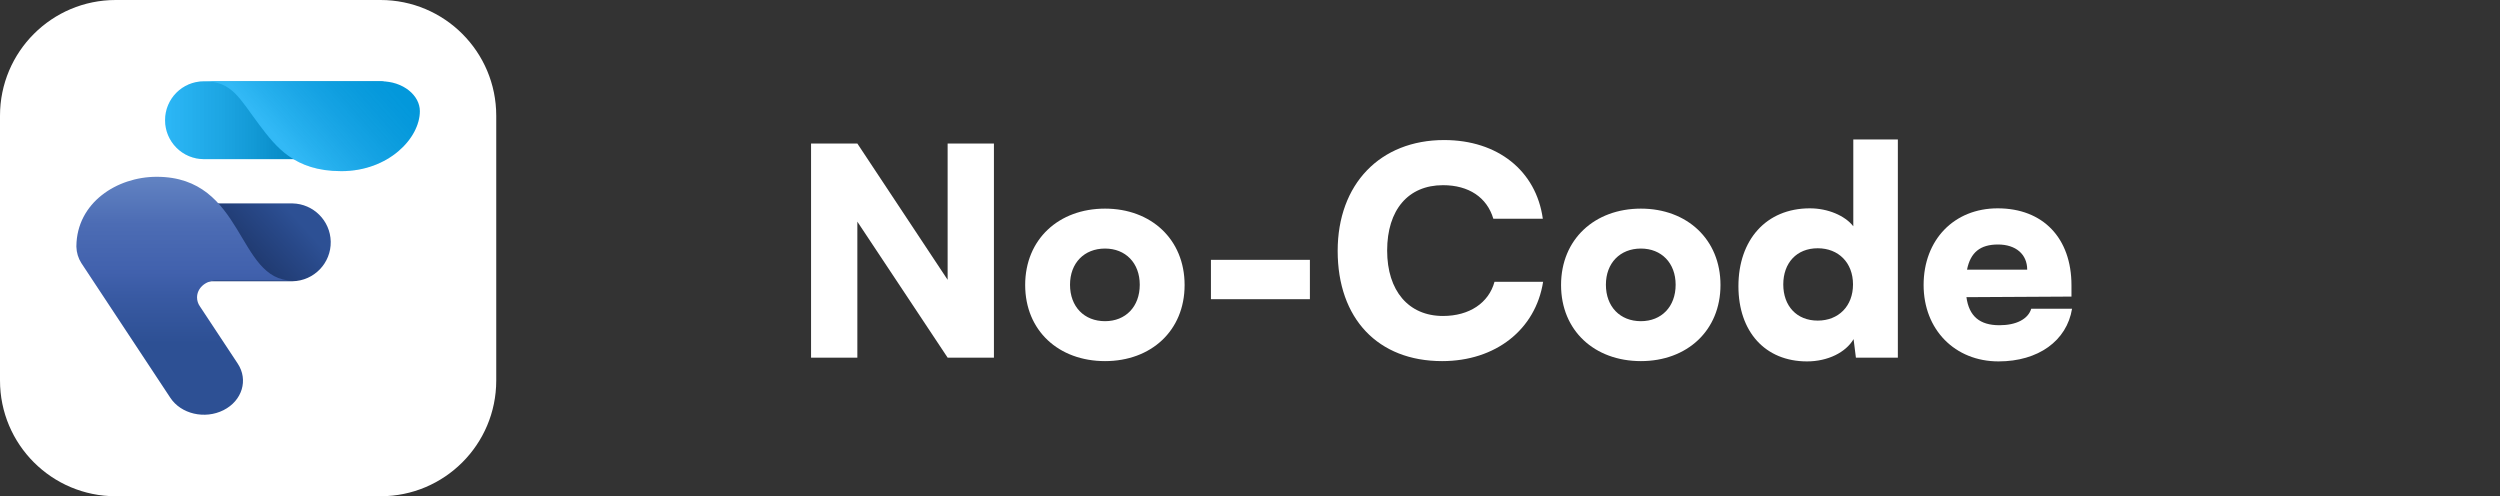
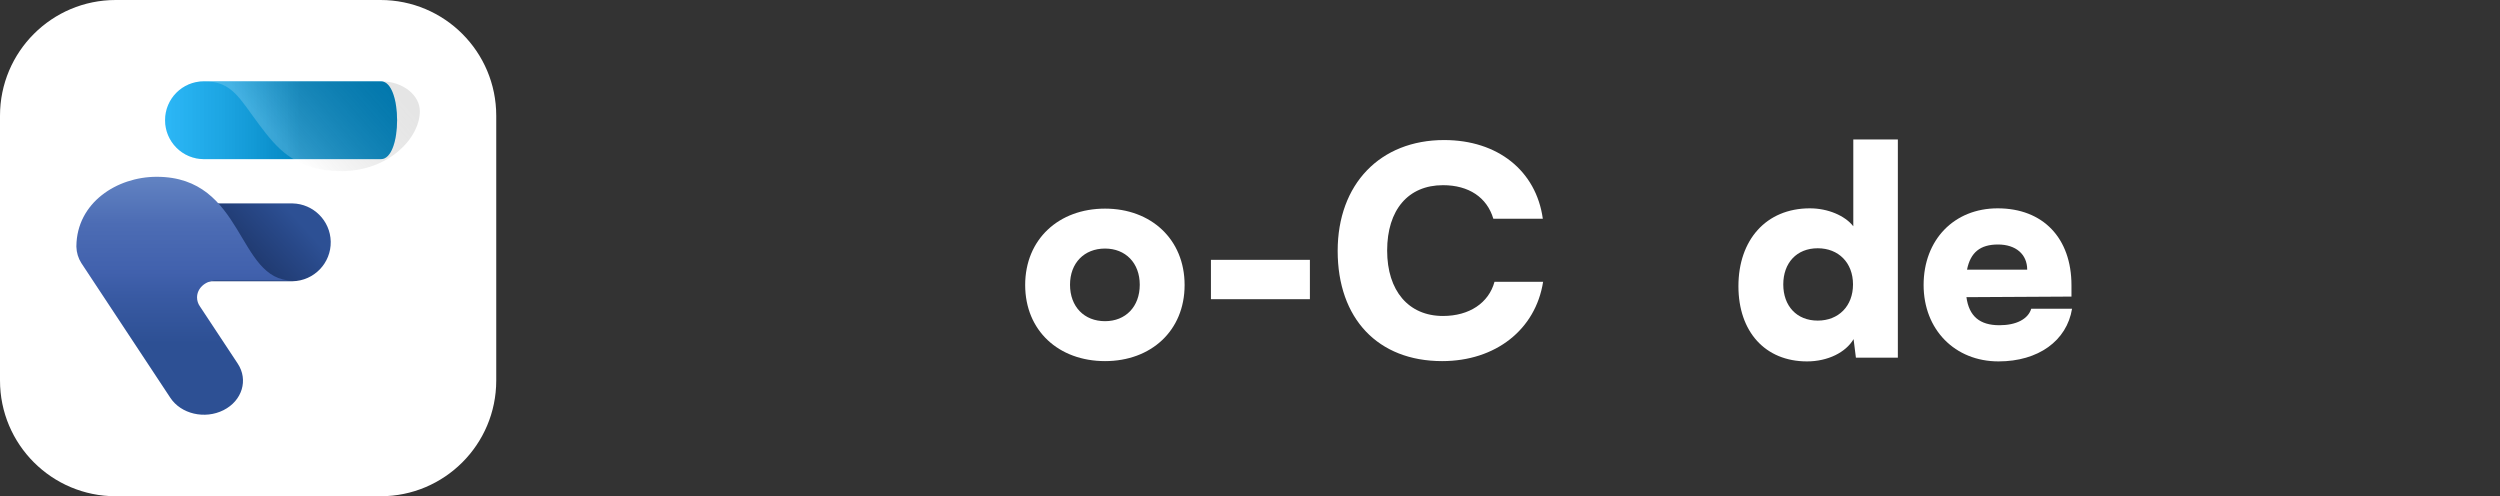
<svg xmlns="http://www.w3.org/2000/svg" version="1.1" id="Layer_1" x="0px" y="0px" viewBox="0 0 1728 343" style="enable-background:new 0 0 1728 343;" xml:space="preserve">
  <rect x="0" y="0" width="1728" height="343" fill="#333333" stroke="none" />
  <style type="text/css">
	.st0{display:none;}
	.st1{fill:#FFFFFF;}
	.st2{fill:#03A9F4;}
	.st3{fill:url(#SVGID_1_);}
	.st4{fill:url(#SVGID_2_);}
	.st5{fill:url(#SVGID_3_);}
	.st6{fill:url(#SVGID_4_);}
	.st7{enable-background:new    ;}
</style>
-   <rect y="2.8" class="st0" width="1725.4" height="340.2" />
  <title>Artboard 1</title>
  <path class="st1" d="M80,0h183c44.2,0,80,35.8,80,80v183c0,44.2-35.8,80-80,80H80c-44.2,0-80-35.8-80-80V80C0,35.8,35.8,0,80,0z" />
  <path class="st2" d="M114.1,83.1c0-14.9,12-26.9,26.9-26.9l0,0h122.3c14.9,0,14.9,53.8,0,53.8H141C126.1,110,114.1,97.9,114.1,83.1z  " />
  <linearGradient id="SVGID_1_" gradientUnits="userSpaceOnUse" x1="113.76" y1="-160.915" x2="206.76" y2="-160.915" gradientTransform="matrix(1 0 0 1 0 244)">
    <stop offset="0" style="stop-color:#FFFFFF;stop-opacity:0.16" />
    <stop offset="1" style="stop-color:#000000;stop-opacity:0.21" />
  </linearGradient>
  <path class="st3" d="M114.1,83.1c0-14.9,12-26.9,26.9-26.9l0,0h122.3c14.9,0,14.9,53.8,0,53.8H141C126.1,110,114.1,97.9,114.1,83.1z  " />
  <linearGradient id="SVGID_2_" gradientUnits="userSpaceOnUse" x1="196.384" y1="-123.089" x2="93.834" y2="-30.729" gradientTransform="matrix(1 0 0 1 0 244)">
    <stop offset="0" style="stop-color:#2D5094" />
    <stop offset="0.1" style="stop-color:#2D5094" />
    <stop offset="0.2" style="stop-color:#284888" />
    <stop offset="0.4" style="stop-color:#203A70" />
    <stop offset="1" style="stop-color:#203A70" />
  </linearGradient>
  <path class="st4" d="M202.2,140.6H79.7c-14.9,0-14.9,53.8,0,53.8h122.5c14.9-0.3,26.7-12.6,26.4-27.4  C228.3,152.5,216.6,140.9,202.2,140.6L202.2,140.6z" />
  <linearGradient id="SVGID_3_" gradientUnits="userSpaceOnUse" x1="127.43" y1="42.783" x2="127.43" y2="-121.79" gradientTransform="matrix(1 0 0 1 0 244)">
    <stop offset="0" style="stop-color:#2D5094" />
    <stop offset="0.3" style="stop-color:#2D5094" />
    <stop offset="0.5" style="stop-color:#395AA3" />
    <stop offset="0.6" style="stop-color:#4161AD" />
    <stop offset="0.8" style="stop-color:#4C6CB4" />
    <stop offset="1" style="stop-color:#6283C2" />
  </linearGradient>
  <path class="st5" d="M108.3,122.2c-27.5,0-55.2,17.9-55.5,47.9v0.5c0.1,4,1.3,7.9,3.4,11.2l61.5,93.1c7.4,11.3,23.9,15.1,36.8,8.6  s17.3-20.9,9.8-32.2l-26.1-39.5c-1.3-1.8-2-4-2-6.2c0-6.2,5.4-11.2,12.3-11.7h53.6C163.5,194,169.3,122.2,108.3,122.2L108.3,122.2z" />
-   <path class="st2" d="M290.2,76.8L290.2,76.8c0,18.8-21.7,41.5-54.3,41.5s-45.3-17.1-56.5-31.8c-14.2-18.9-19-30.3-38.4-30.3h122.3  C278.9,56.2,290.2,66.1,290.2,76.8L290.2,76.8z" />
  <linearGradient id="SVGID_4_" gradientUnits="userSpaceOnUse" x1="191.168" y1="-148.704" x2="253.168" y2="-203.204" gradientTransform="matrix(1 0 0 1 0 244)">
    <stop offset="0" style="stop-color:#FFFFFF;stop-opacity:0.19" />
    <stop offset="1" style="stop-color:#000000;stop-opacity:0.1" />
  </linearGradient>
  <path class="st6" d="M290.2,76.8L290.2,76.8c0,18.8-21.7,41.5-54.3,41.5s-45.3-17.1-56.5-31.8c-14.2-18.9-19-30.3-38.4-30.3h122.3  C278.9,56.2,290.2,66.1,290.2,76.8L290.2,76.8z" />
  <g class="st7">
-     <path class="st1" d="M560.6,247.2v-148h32l62.4,94.2V99.2h32v148h-32l-62.4-94v94H560.6z" />
    <path class="st1" d="M763.8,144.2c31.8,0,55,21.2,55,52.8s-23.2,52.6-55,52.6c-32,0-55.2-21-55.2-52.6S731.8,144.2,763.8,144.2z    M763.8,222c14.2,0,24-10,24-25.2c0-15-9.8-25-24-25c-14.4,0-24.2,10-24.2,25C739.6,212,749.4,222,763.8,222z" />
-     <path class="st1" d="M837,179.6h68.4v27.2H837V179.6z" />
+     <path class="st1" d="M837,179.6h68.4v27.2H837V179.6" />
    <path class="st1" d="M924.6,173.4c0-46.2,29.4-76.6,73.6-76.6c37,0,63.6,21.2,68.2,54.4h-34.2c-4.4-14.8-17-23.2-34.8-23.2   c-24,0-38.6,17-38.6,45.2c0,27.8,14.8,45.2,38.6,45.2c18.2,0,31.6-9,35.6-23.6h33.6c-5.2,33-32.8,54.8-69.8,54.8   C952.4,249.6,924.6,220.2,924.6,173.4z" />
-     <path class="st1" d="M1134.2,144.2c31.8,0,55,21.2,55,52.8s-23.2,52.6-55,52.6c-32,0-55.2-21-55.2-52.6S1102.2,144.2,1134.2,144.2z    M1134.2,222c14.2,0,24-10,24-25.2c0-15-9.8-25-24-25c-14.4,0-24.2,10-24.2,25C1110,212,1119.8,222,1134.2,222z" />
    <path class="st1" d="M1201.6,197.8c0-31.8,19-53.8,49.4-53.8c12.4,0,24.2,5,30,12.4v-60h30.8v150.8h-29l-1.6-12.8   c-5.4,9.2-17.8,15.4-32.2,15.4C1220.2,249.8,1201.6,229.4,1201.6,197.8z M1280.8,196.6c0-15-10-25-24.4-25   c-14.6,0-23.8,10.2-23.8,25s9.2,25,23.8,25C1270.8,221.6,1280.8,211.6,1280.8,196.6z" />
    <path class="st1" d="M1329.6,197c0-31.2,21-53,51.2-53c31.4,0,51,20.6,51,53.2v7.8l-72.6,0.4c1.8,13.2,9.2,19.4,22.8,19.4   c11.6,0,19.8-4.2,22-11.4h28.2c-3.6,22.2-23.4,36.4-50.8,36.4C1351.2,249.8,1329.6,227.8,1329.6,197z M1359.6,186.4h41.6   c0-10.6-7.8-17.4-20.2-17.4C1368.8,169,1362,174.4,1359.6,186.4z" />
  </g>
</svg>